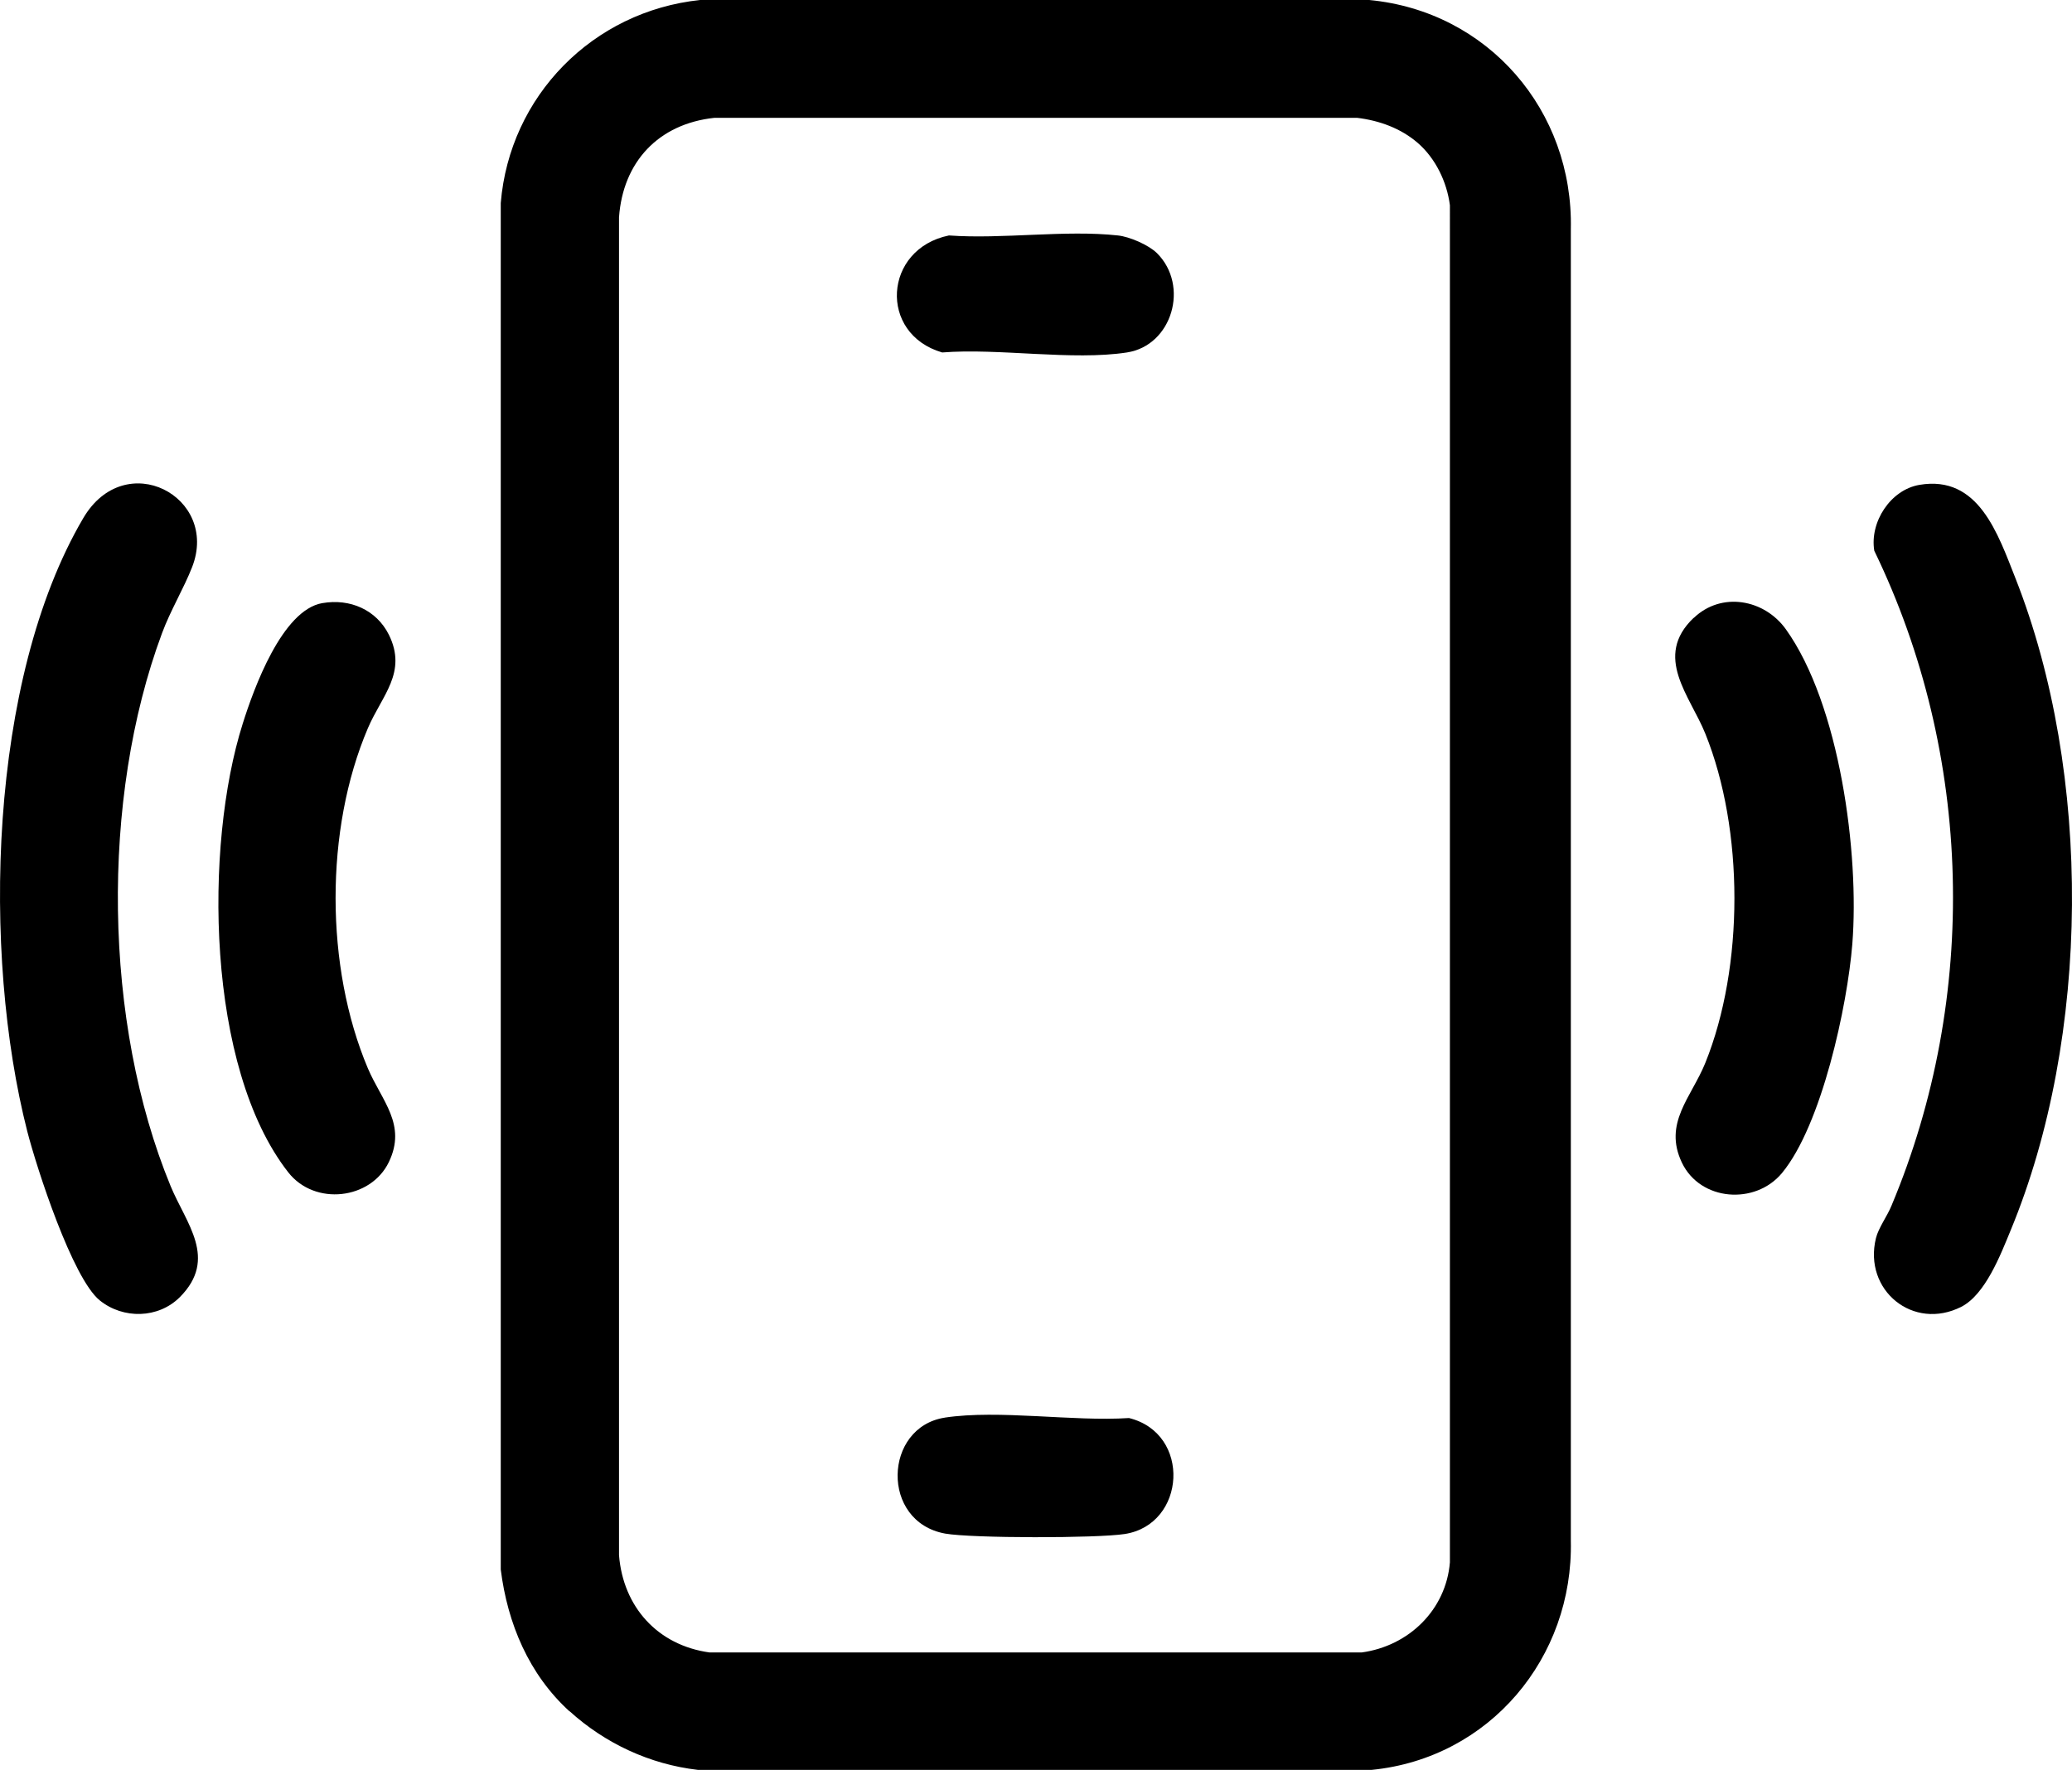
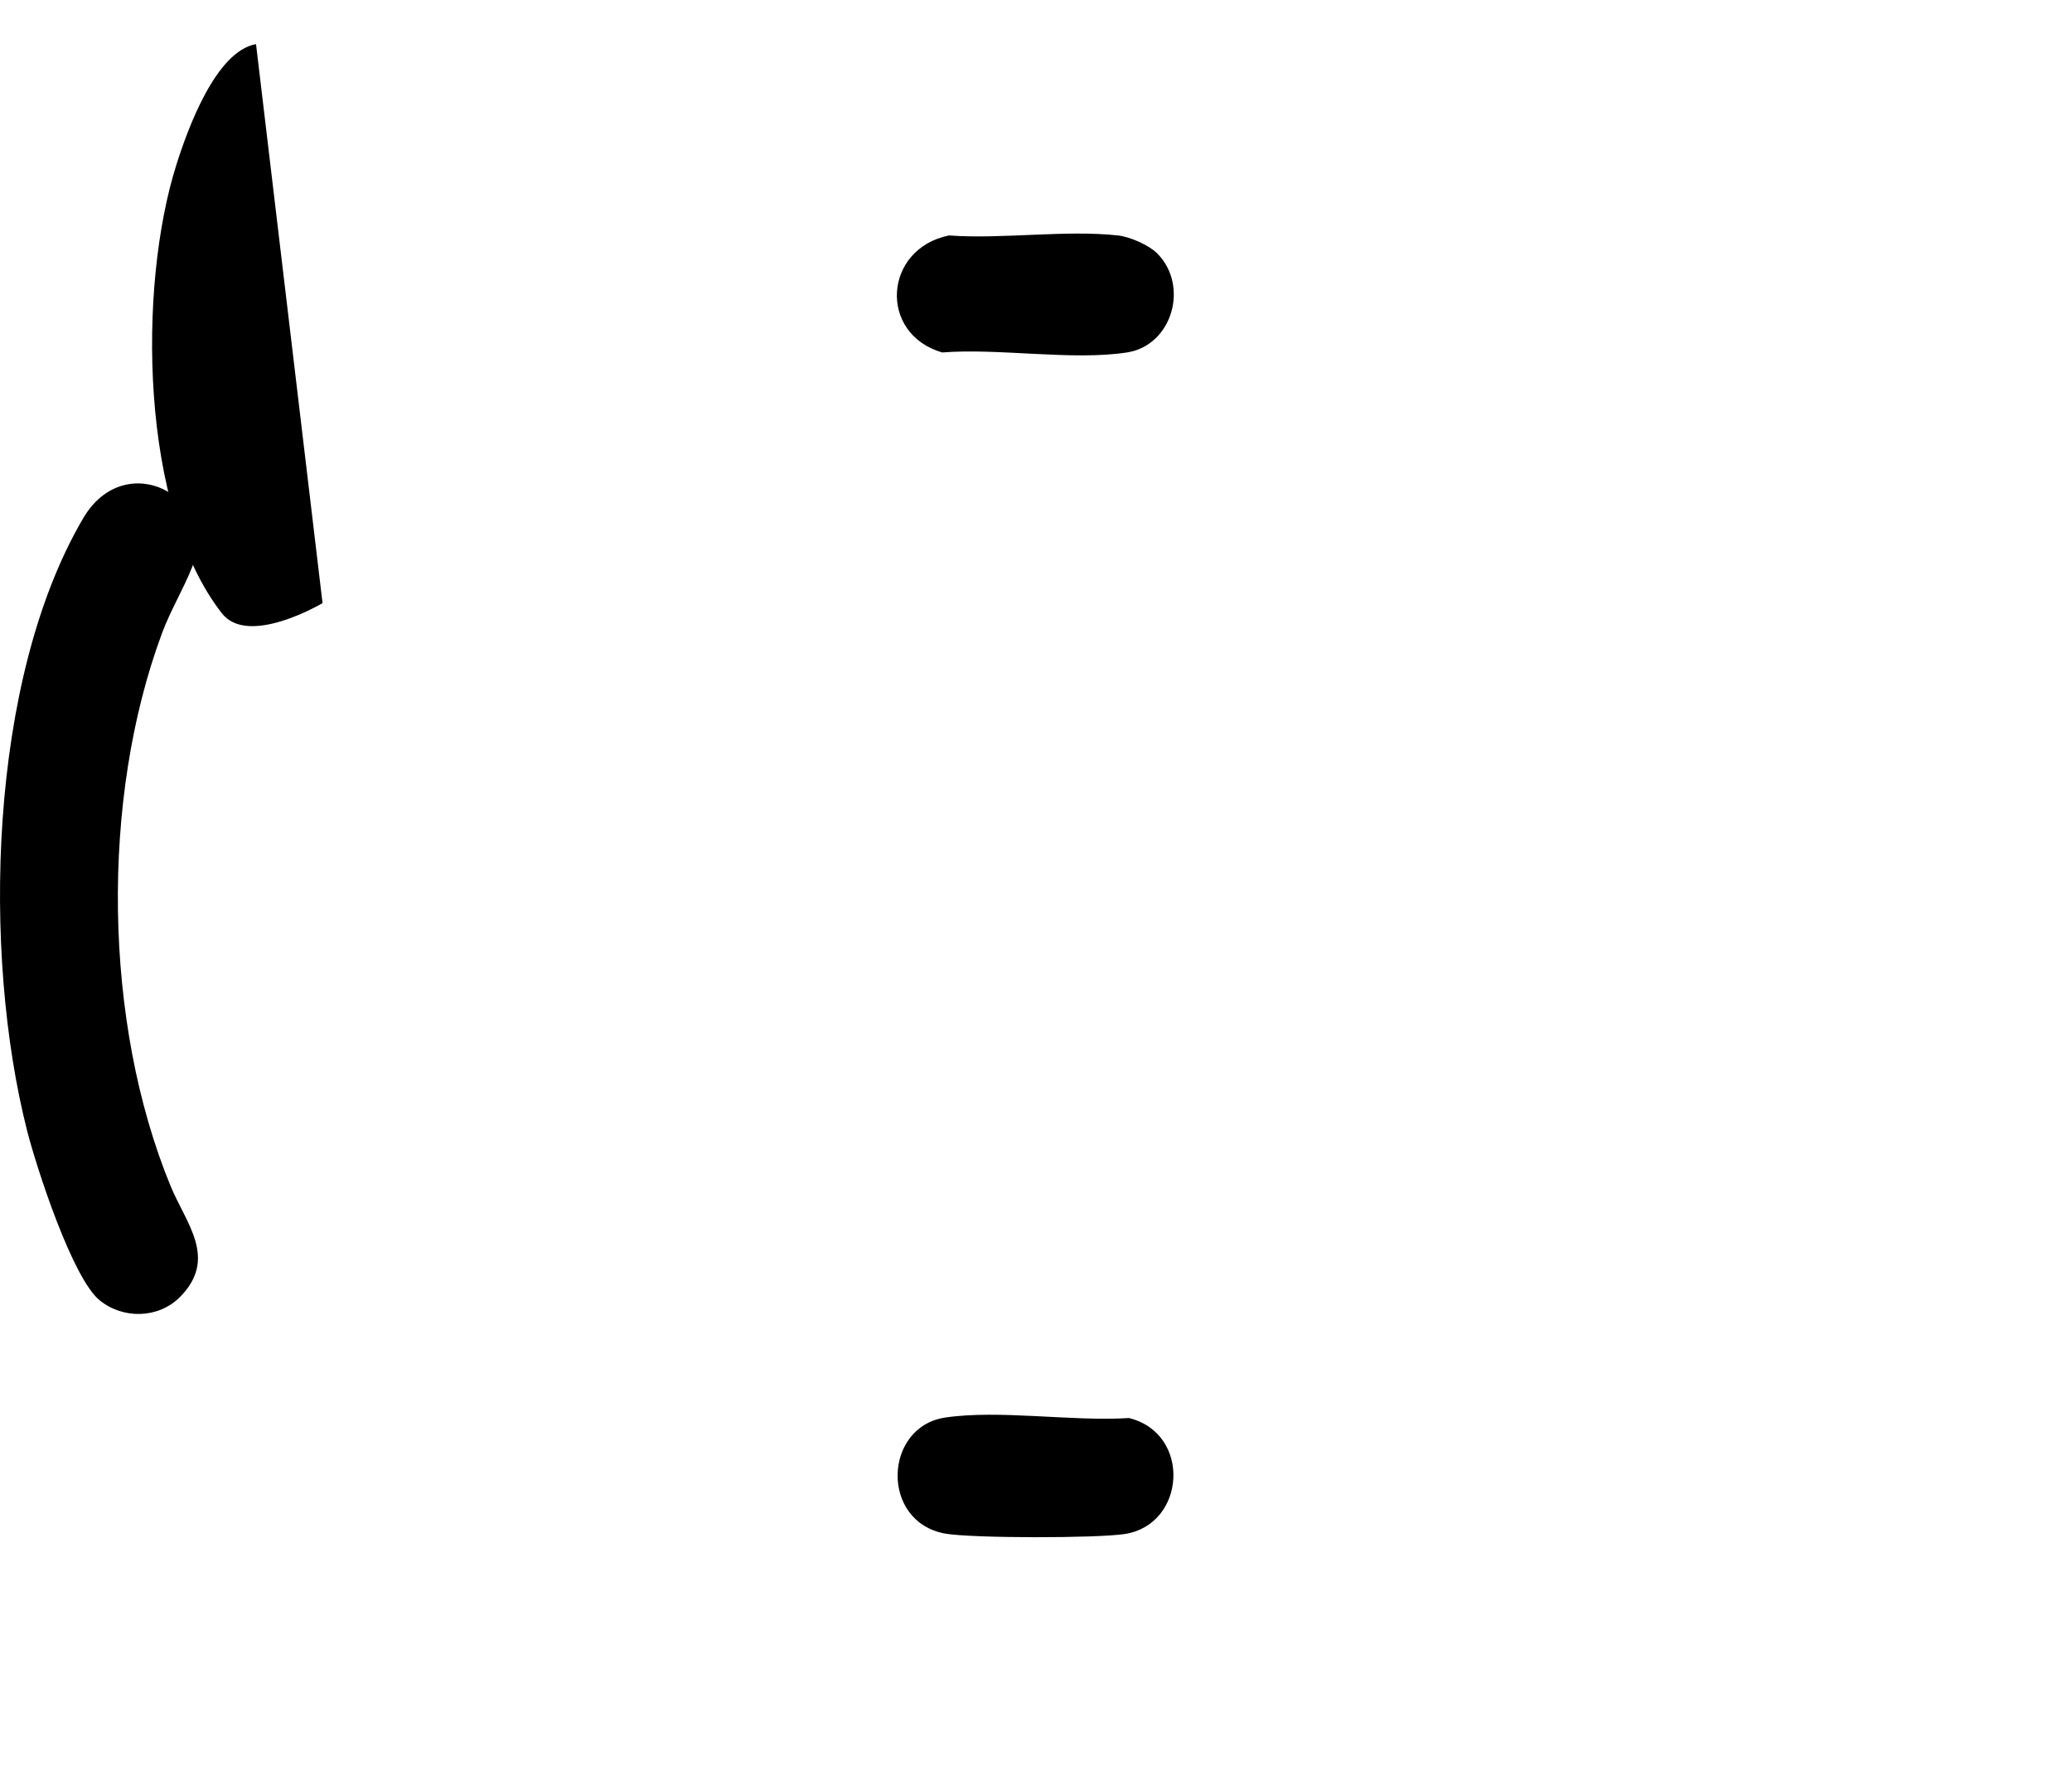
<svg xmlns="http://www.w3.org/2000/svg" id="Capa_2" data-name="Capa 2" viewBox="0 0 100.92 86.23">
  <g id="Capa_9" data-name="Capa 9">
    <g>
-       <path d="M27.74,83.37c-1.98-1.8-3.02-4.28-3.35-6.91V9.89C24.82,4.68,28.87.55,34.1,0h32.59c5.8.55,9.95,5.4,9.82,11.17v63.88c.13,5.7-3.95,10.6-9.7,11.17h-32.82c-2.34-.27-4.52-1.29-6.25-2.86ZM69.05,6.96c-.82-.71-1.87-1.09-2.95-1.22h-31.3c-2.73.29-4.46,2.15-4.65,4.85v65.17c.2,2.52,1.88,4.39,4.41,4.74h31.76c2.29-.31,4.11-2.07,4.3-4.39V10c-.15-1.15-.7-2.29-1.58-3.05Z" />
-       <path d="M93.49,23.62c2.88-.49,3.82,2.39,4.68,4.56,3.74,9.5,3.67,22.32-.24,31.76-.49,1.19-1.23,3.12-2.4,3.72-2.34,1.19-4.78-.8-4.16-3.34.12-.5.56-1.09.76-1.59,4.26-10.16,3.97-21.97-.84-31.9-.23-1.4.79-2.97,2.2-3.21Z" />
      <path d="M8.76,63.19c-1.05,1.05-2.76,1.08-3.9.16-1.33-1.07-3.07-6.44-3.53-8.23-2.21-8.65-1.9-22,2.72-29.87,2.04-3.49,6.64-1.06,5.31,2.37-.41,1.05-1.06,2.12-1.47,3.23-3,8.07-2.86,18.97.42,26.93.75,1.82,2.32,3.53.45,5.41Z" />
-       <path d="M82.5,30.1c1.35-1.29,3.43-.91,4.48.55,2.63,3.67,3.59,10.93,3.24,15.34-.24,3-1.49,8.82-3.43,11.16-1.3,1.56-3.97,1.37-4.87-.51-.92-1.93.46-3.18,1.14-4.86,1.89-4.68,1.89-11.36,0-16.04-.74-1.84-2.55-3.75-.57-5.64Z" />
-       <path d="M15.71,29.38c1.33-.23,2.62.32,3.23,1.54.91,1.84-.34,2.96-1.02,4.55-2.11,4.94-2.09,11.64,0,16.58.68,1.59,1.9,2.73,1.02,4.56s-3.61,2.15-4.9.5c-4-5.11-4.1-15.91-2.22-21.85.54-1.72,1.92-5.54,3.88-5.88Z" />
+       <path d="M15.71,29.38s-3.61,2.15-4.9.5c-4-5.11-4.1-15.91-2.22-21.85.54-1.72,1.92-5.54,3.88-5.88Z" />
      <path d="M56.35,12.33c1.59,1.58.75,4.5-1.46,4.84-2.67.41-6.24-.22-9,0-3.12-.91-2.86-5.05.33-5.7,2.61.19,5.67-.28,8.23,0,.57.06,1.49.46,1.9.86Z" />
      <path d="M46.01,69.06c2.65-.4,6.23.2,8.98.02,3.05.75,2.78,5.19-.21,5.65-1.36.21-7.42.21-8.74-.02-3.17-.57-3.01-5.19-.02-5.65Z" />
    </g>
  </g>
</svg>